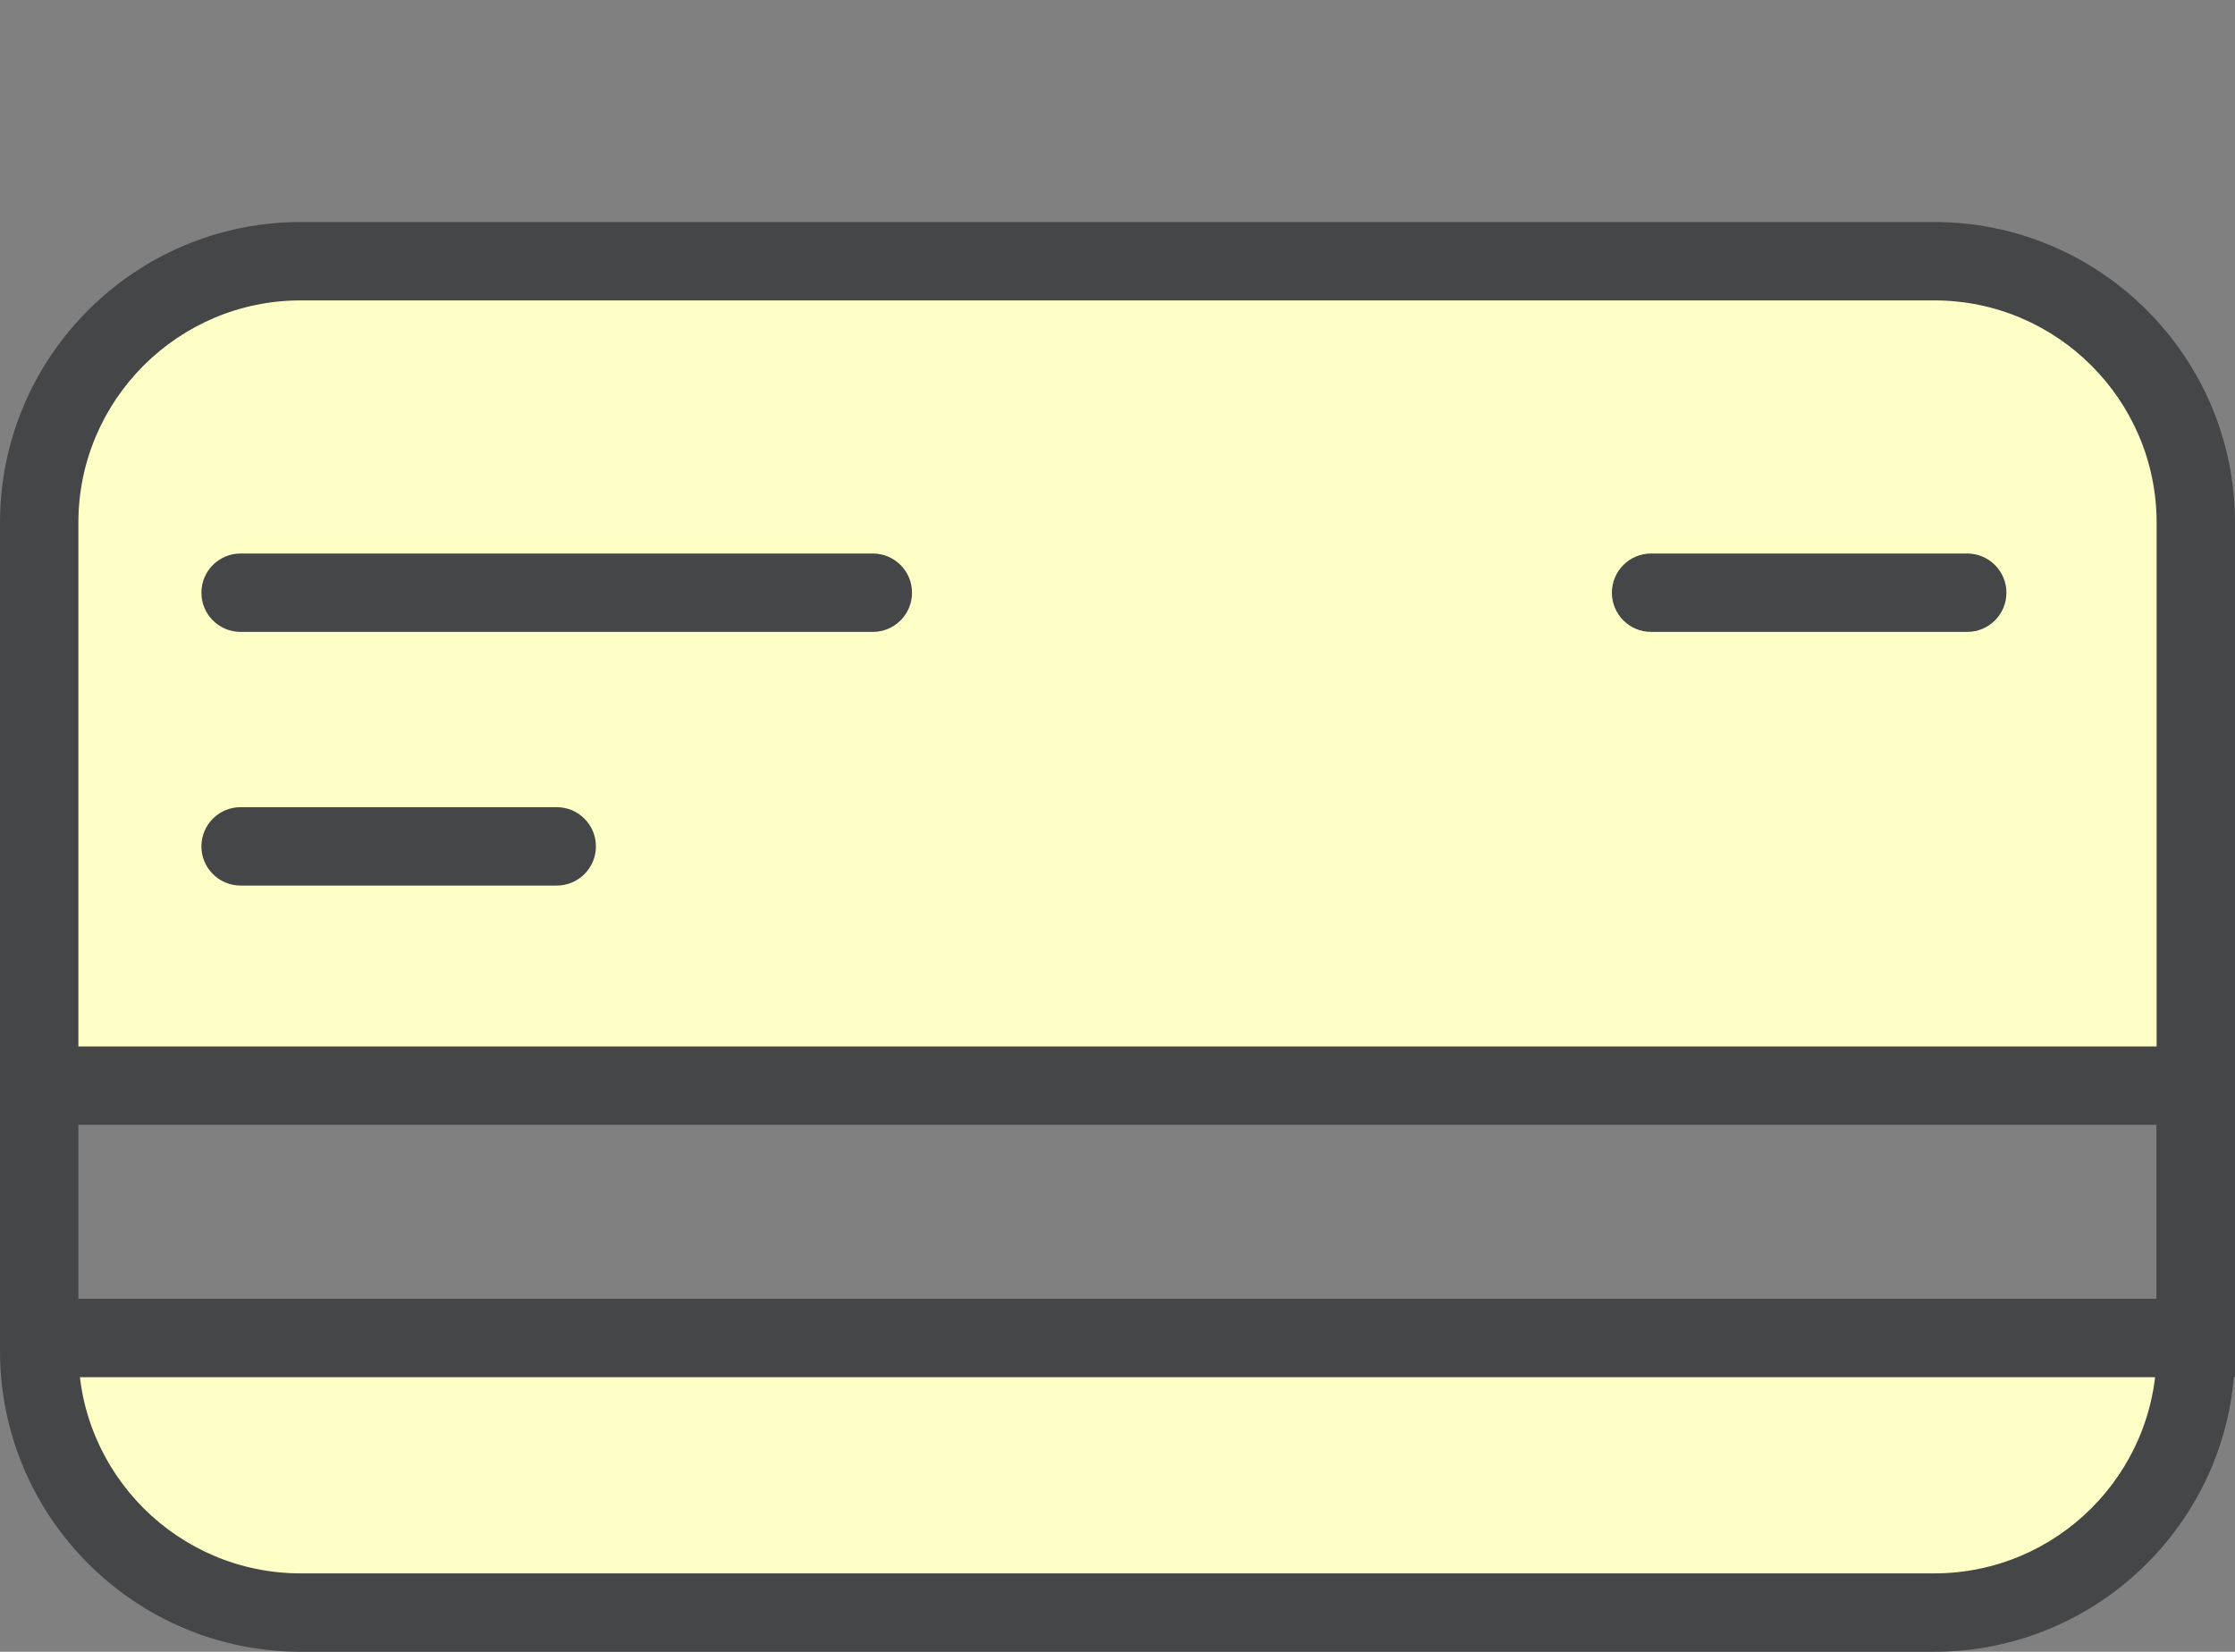
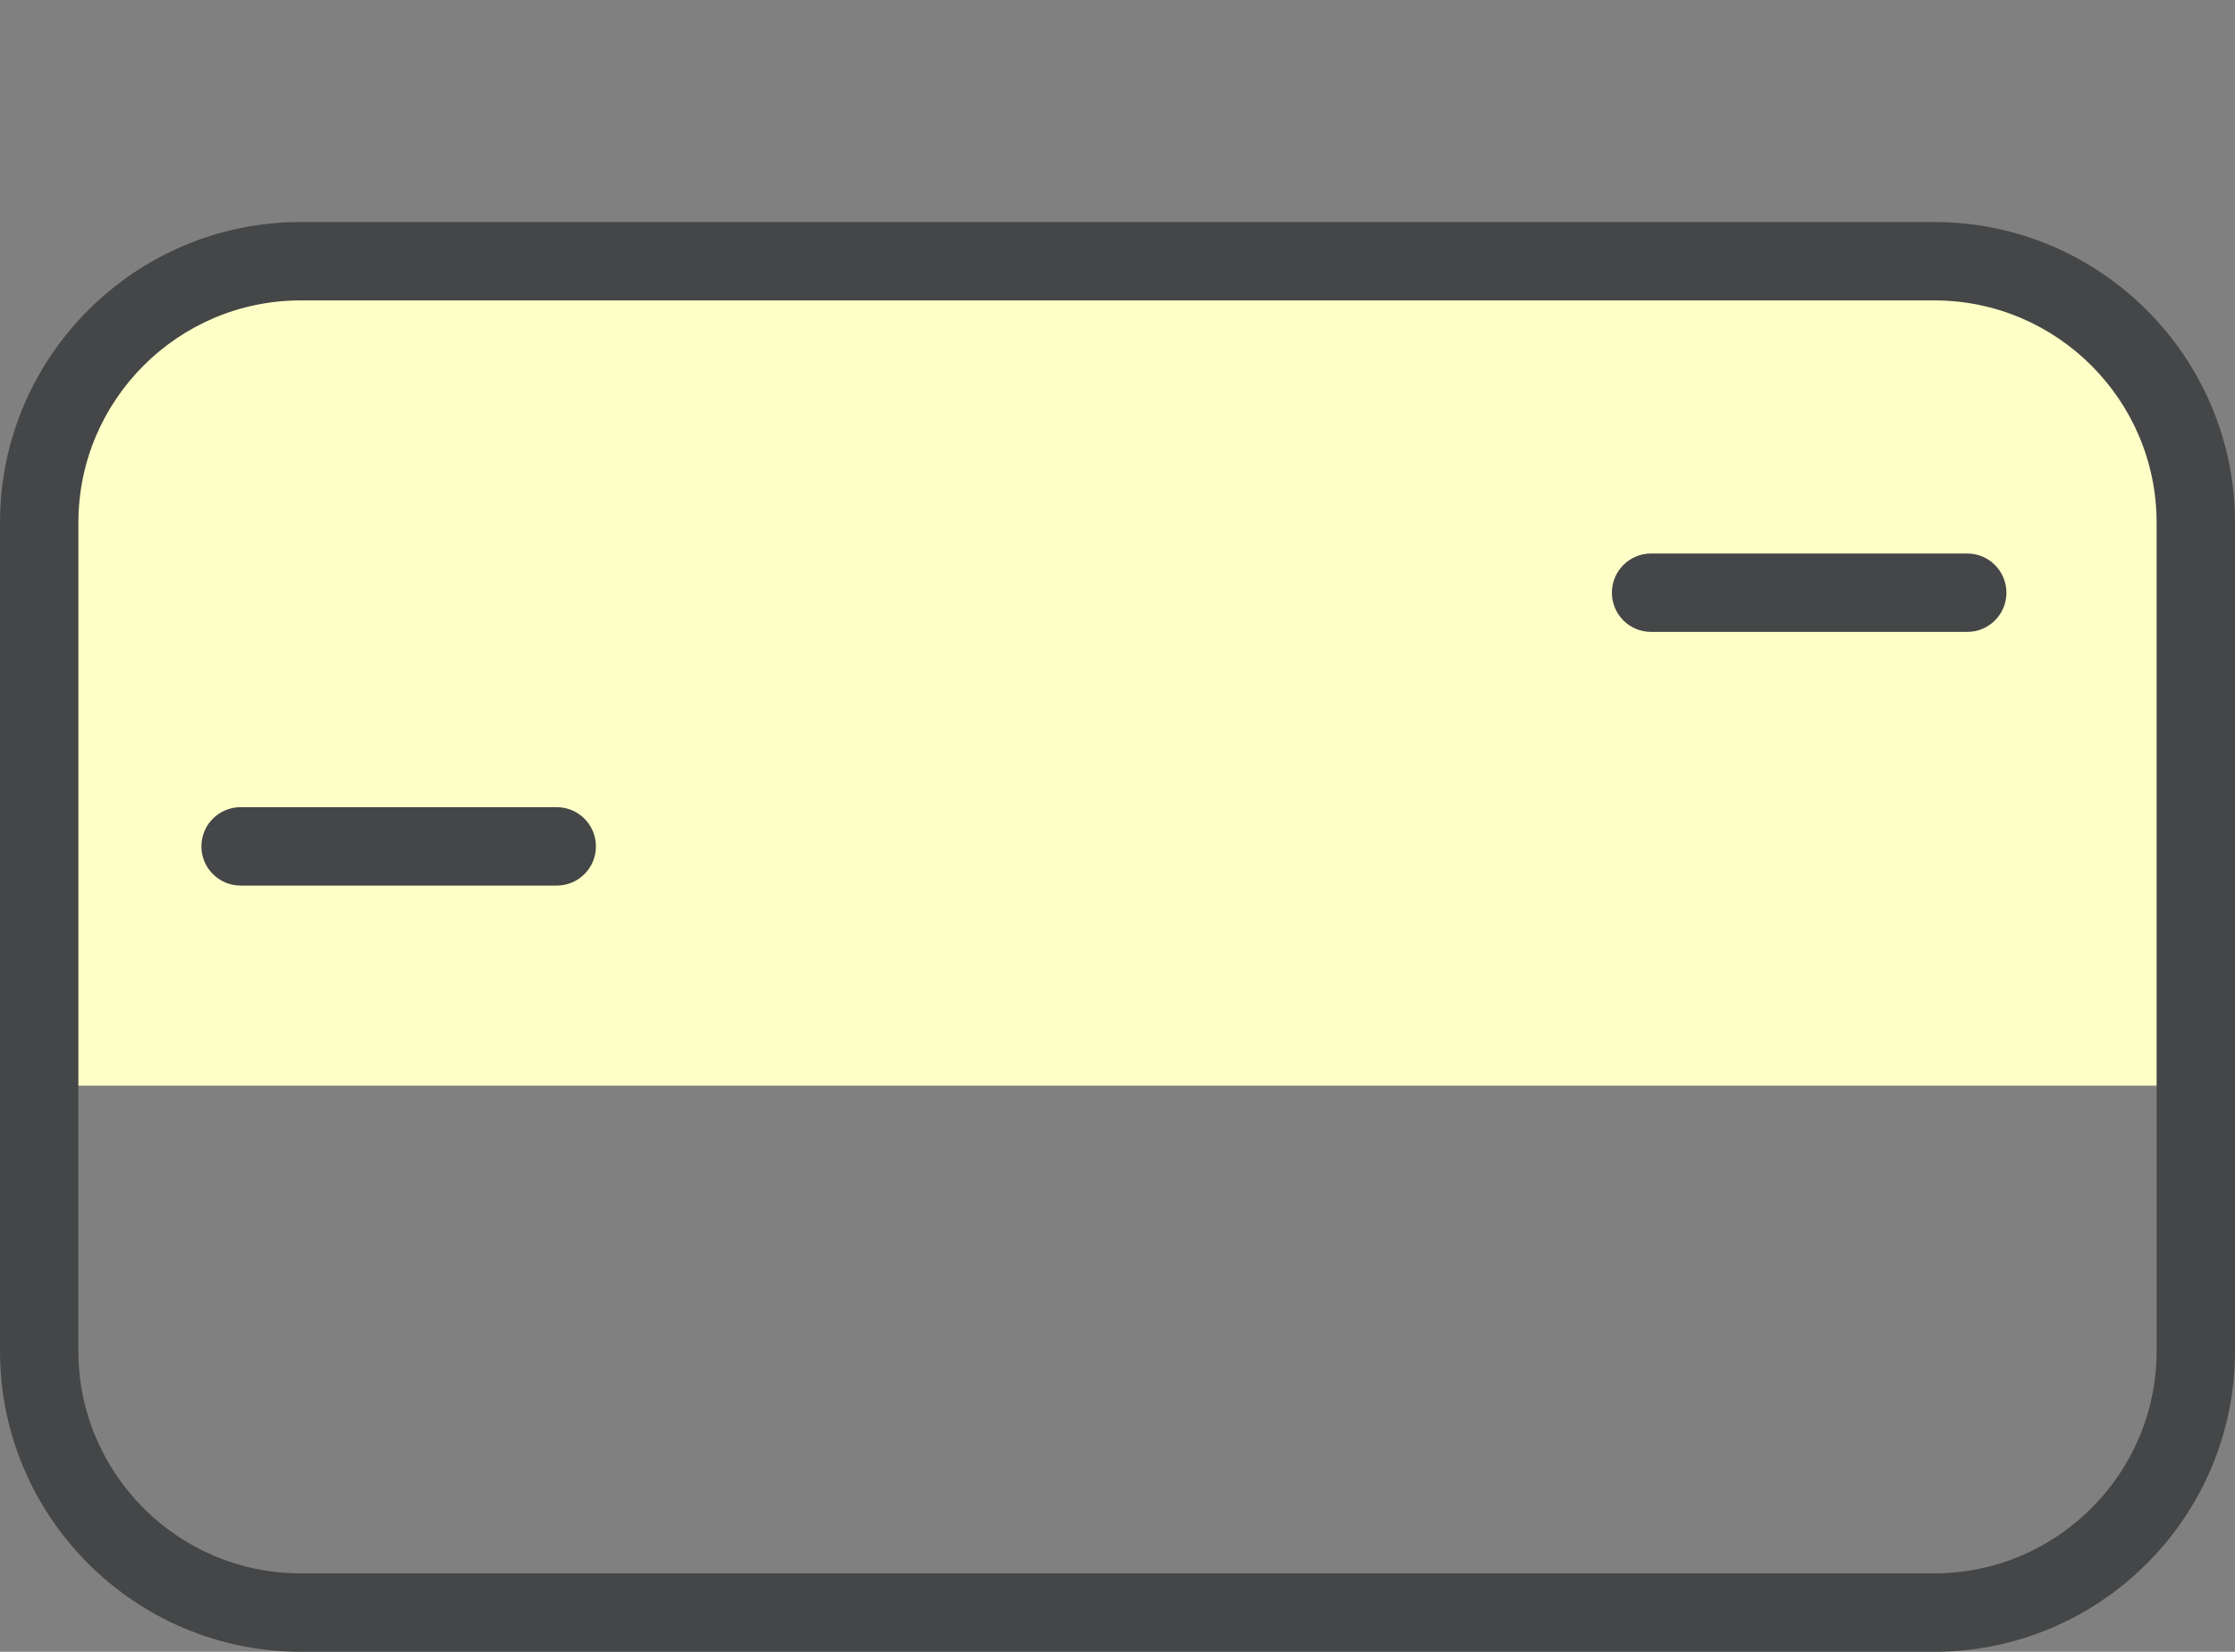
<svg xmlns="http://www.w3.org/2000/svg" id="Layer_2" version="1.1" viewBox="0 0 90.709 67.042">
  <rect x="0" y="0" width="90.709" height="67.042" fill="#808080" stroke="none" />
  <defs>
    <style>
      .st0 {
        fill: #feffc6;
      }

      .st1 {
        fill: #444647;
      }
    </style>
  </defs>
  <g id="Layer_1-2">
    <g>
      <g>
-         <path class="st0" d="M1.59,53.884v2.651c0,6.15,4.983,8.917,11.144,8.917h65.24c6.15,0,11.144-2.767,11.144-8.917v-2.651H1.59Z" />
        <path class="st0" d="M89.118,44.065v-22.319c0-6.15-4.983-11.144-11.144-11.144H12.734c-6.16,0-11.144,4.983-11.144,11.144v22.319h87.528Z" />
      </g>
      <path class="st1" d="M78.505,67.042H12.204c-6.729,0-12.204-5.475-12.204-12.204V21.216c0-6.729,5.475-12.204,12.204-12.204h66.301c6.729,0,12.204,5.475,12.204,12.204v33.622c0,6.729-5.475,12.204-12.204,12.204ZM12.204,12.193c-4.975,0-9.023,4.047-9.023,9.023v33.622c0,4.975,4.047,9.023,9.023,9.023h66.301c4.975,0,9.023-4.047,9.023-9.023V21.216c0-4.975-4.047-9.023-9.023-9.023H12.204Z" />
-       <path class="st1" d="M35.425,25.648H9.765c-.878,0-1.591-.712-1.591-1.591s.712-1.591,1.591-1.591h25.659c.878,0,1.591.712,1.591,1.591s-.712,1.591-1.591,1.591Z" />
      <path class="st1" d="M22.595,35.944h-12.83c-.878,0-1.591-.712-1.591-1.591s.712-1.591,1.591-1.591h12.83c.878,0,1.591.712,1.591,1.591s-.712,1.591-1.591,1.591Z" />
      <path class="st1" d="M79.841,25.648h-12.83c-.878,0-1.591-.712-1.591-1.591s.712-1.591,1.591-1.591h12.83c.878,0,1.591.712,1.591,1.591s-.712,1.591-1.591,1.591Z" />
-       <path class="st1" d="M90.709,55.898H1.591c-.878,0-1.591-.712-1.591-1.591s.712-1.591,1.591-1.591h85.937v-7.061H1.591c-.878,0-1.591-.712-1.591-1.591s.712-1.591,1.591-1.591h89.118v13.423Z" />
    </g>
  </g>
</svg>